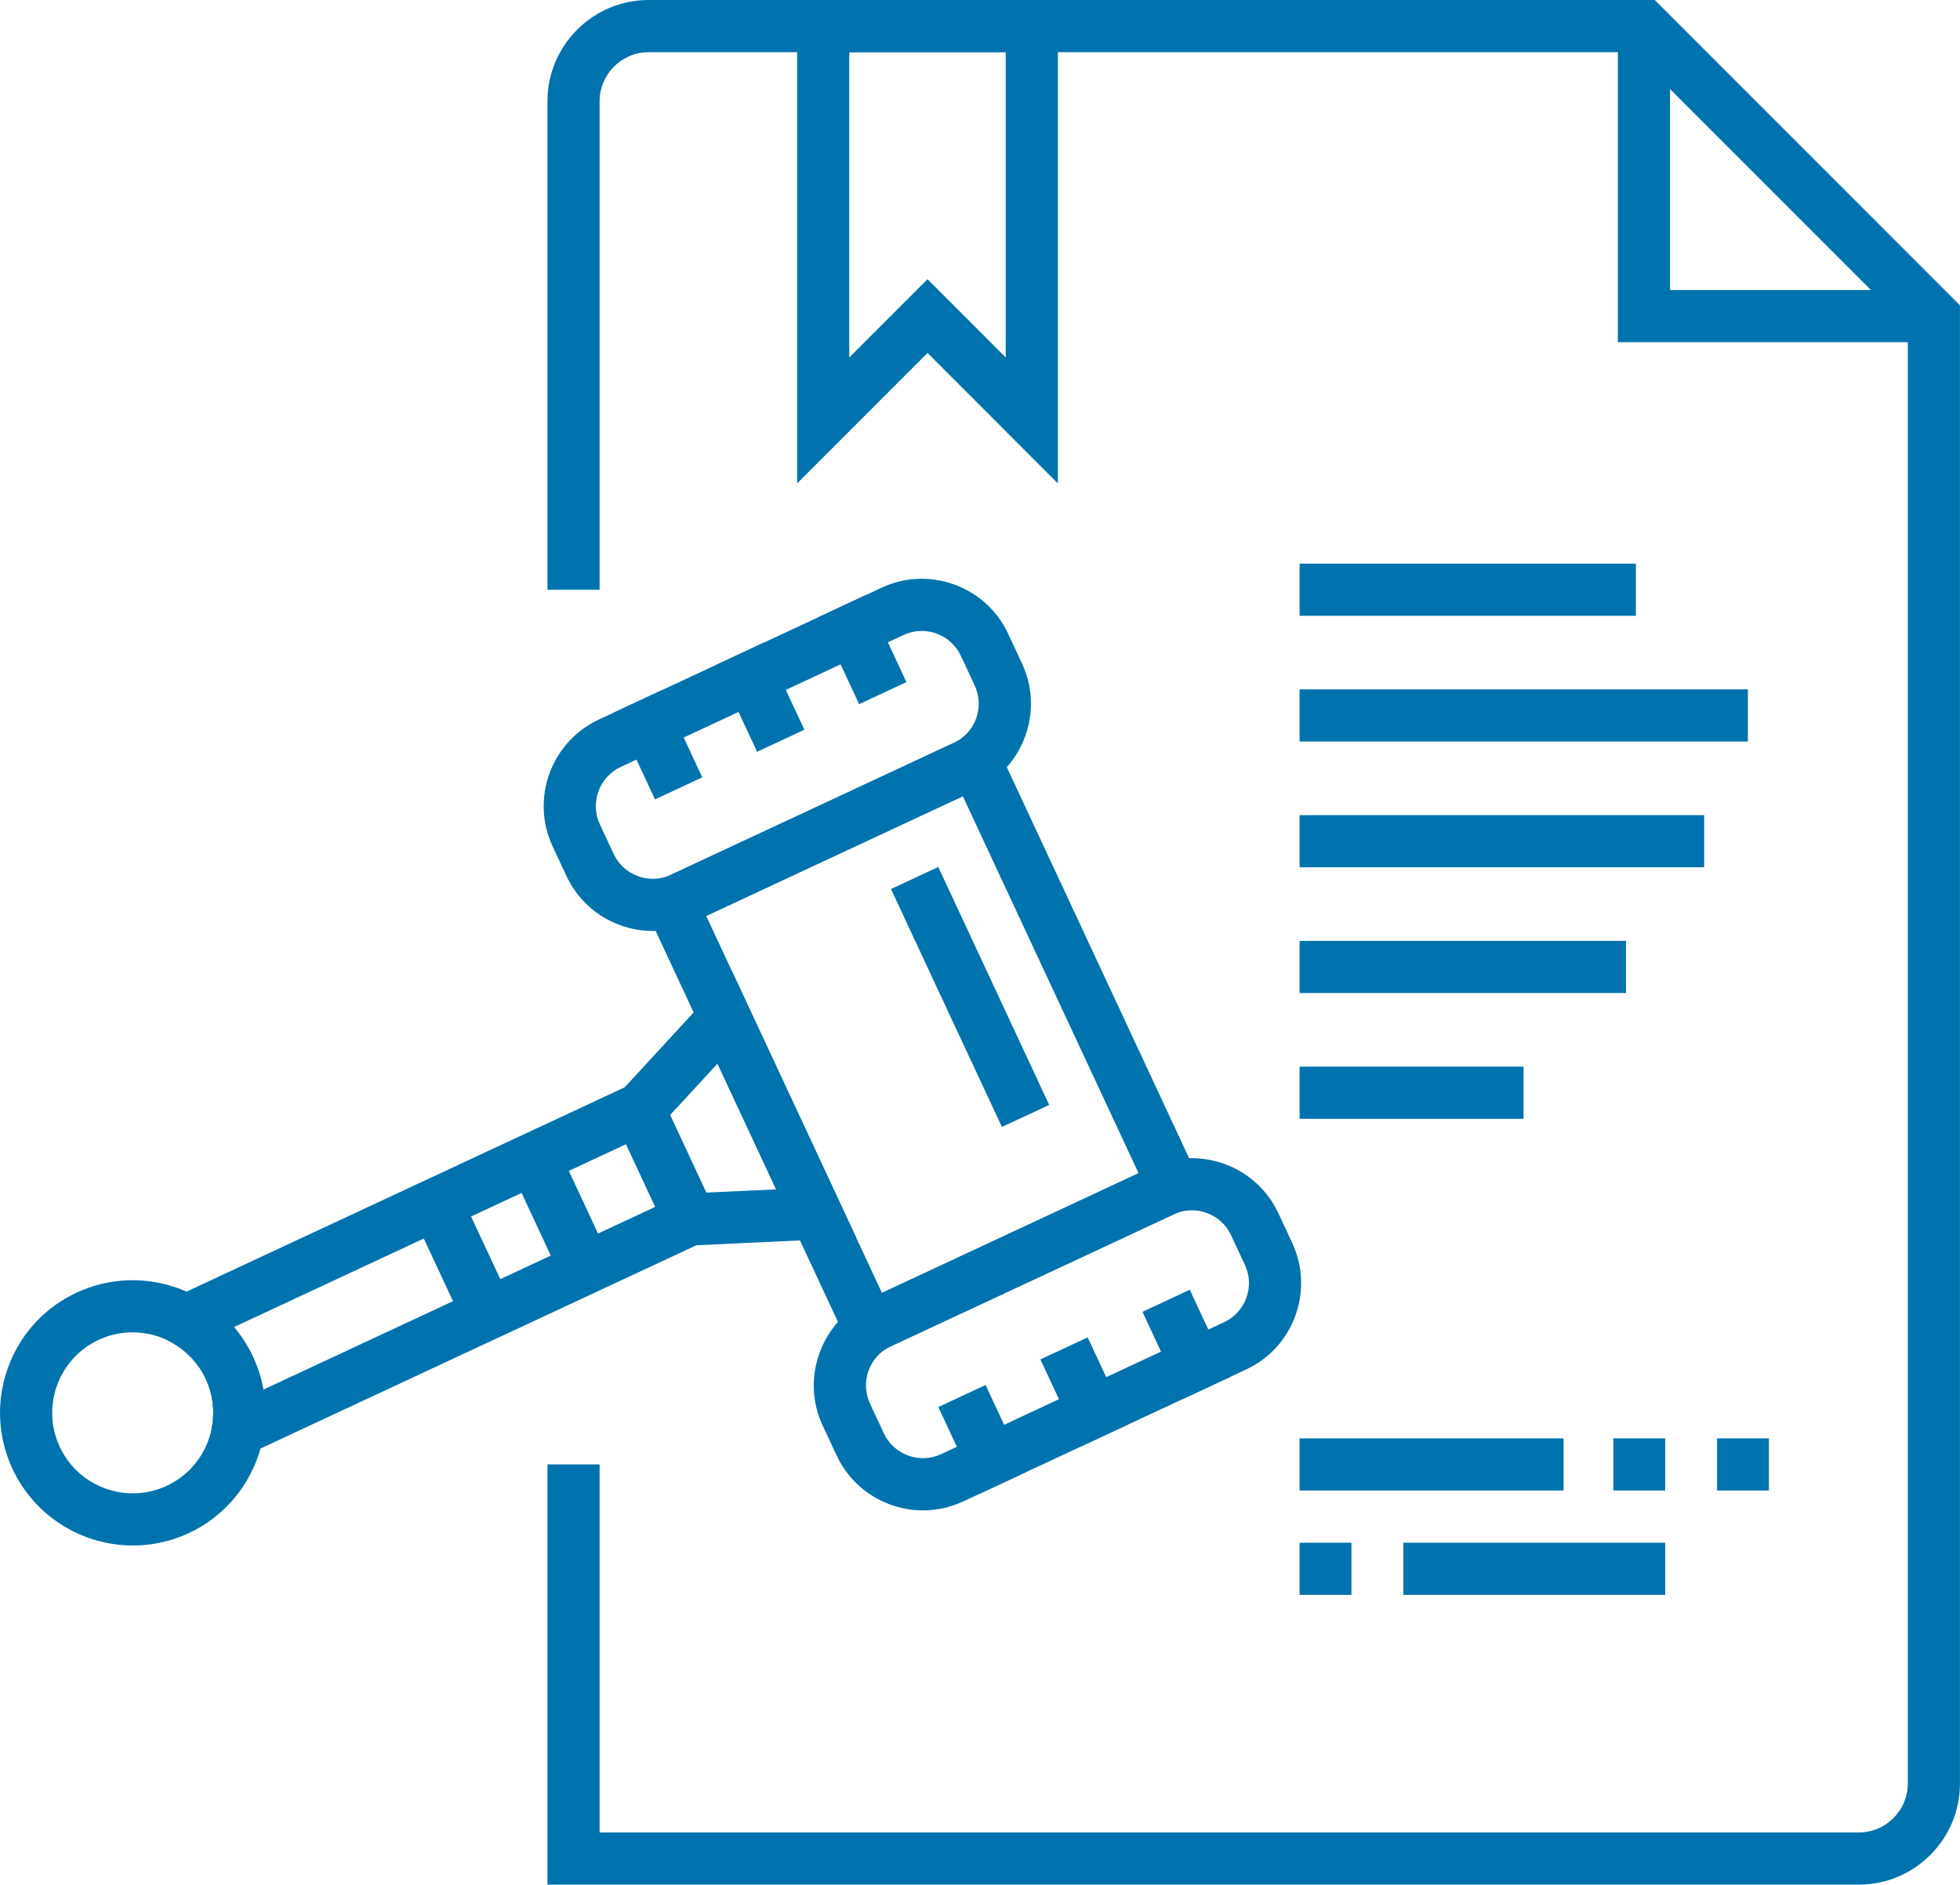
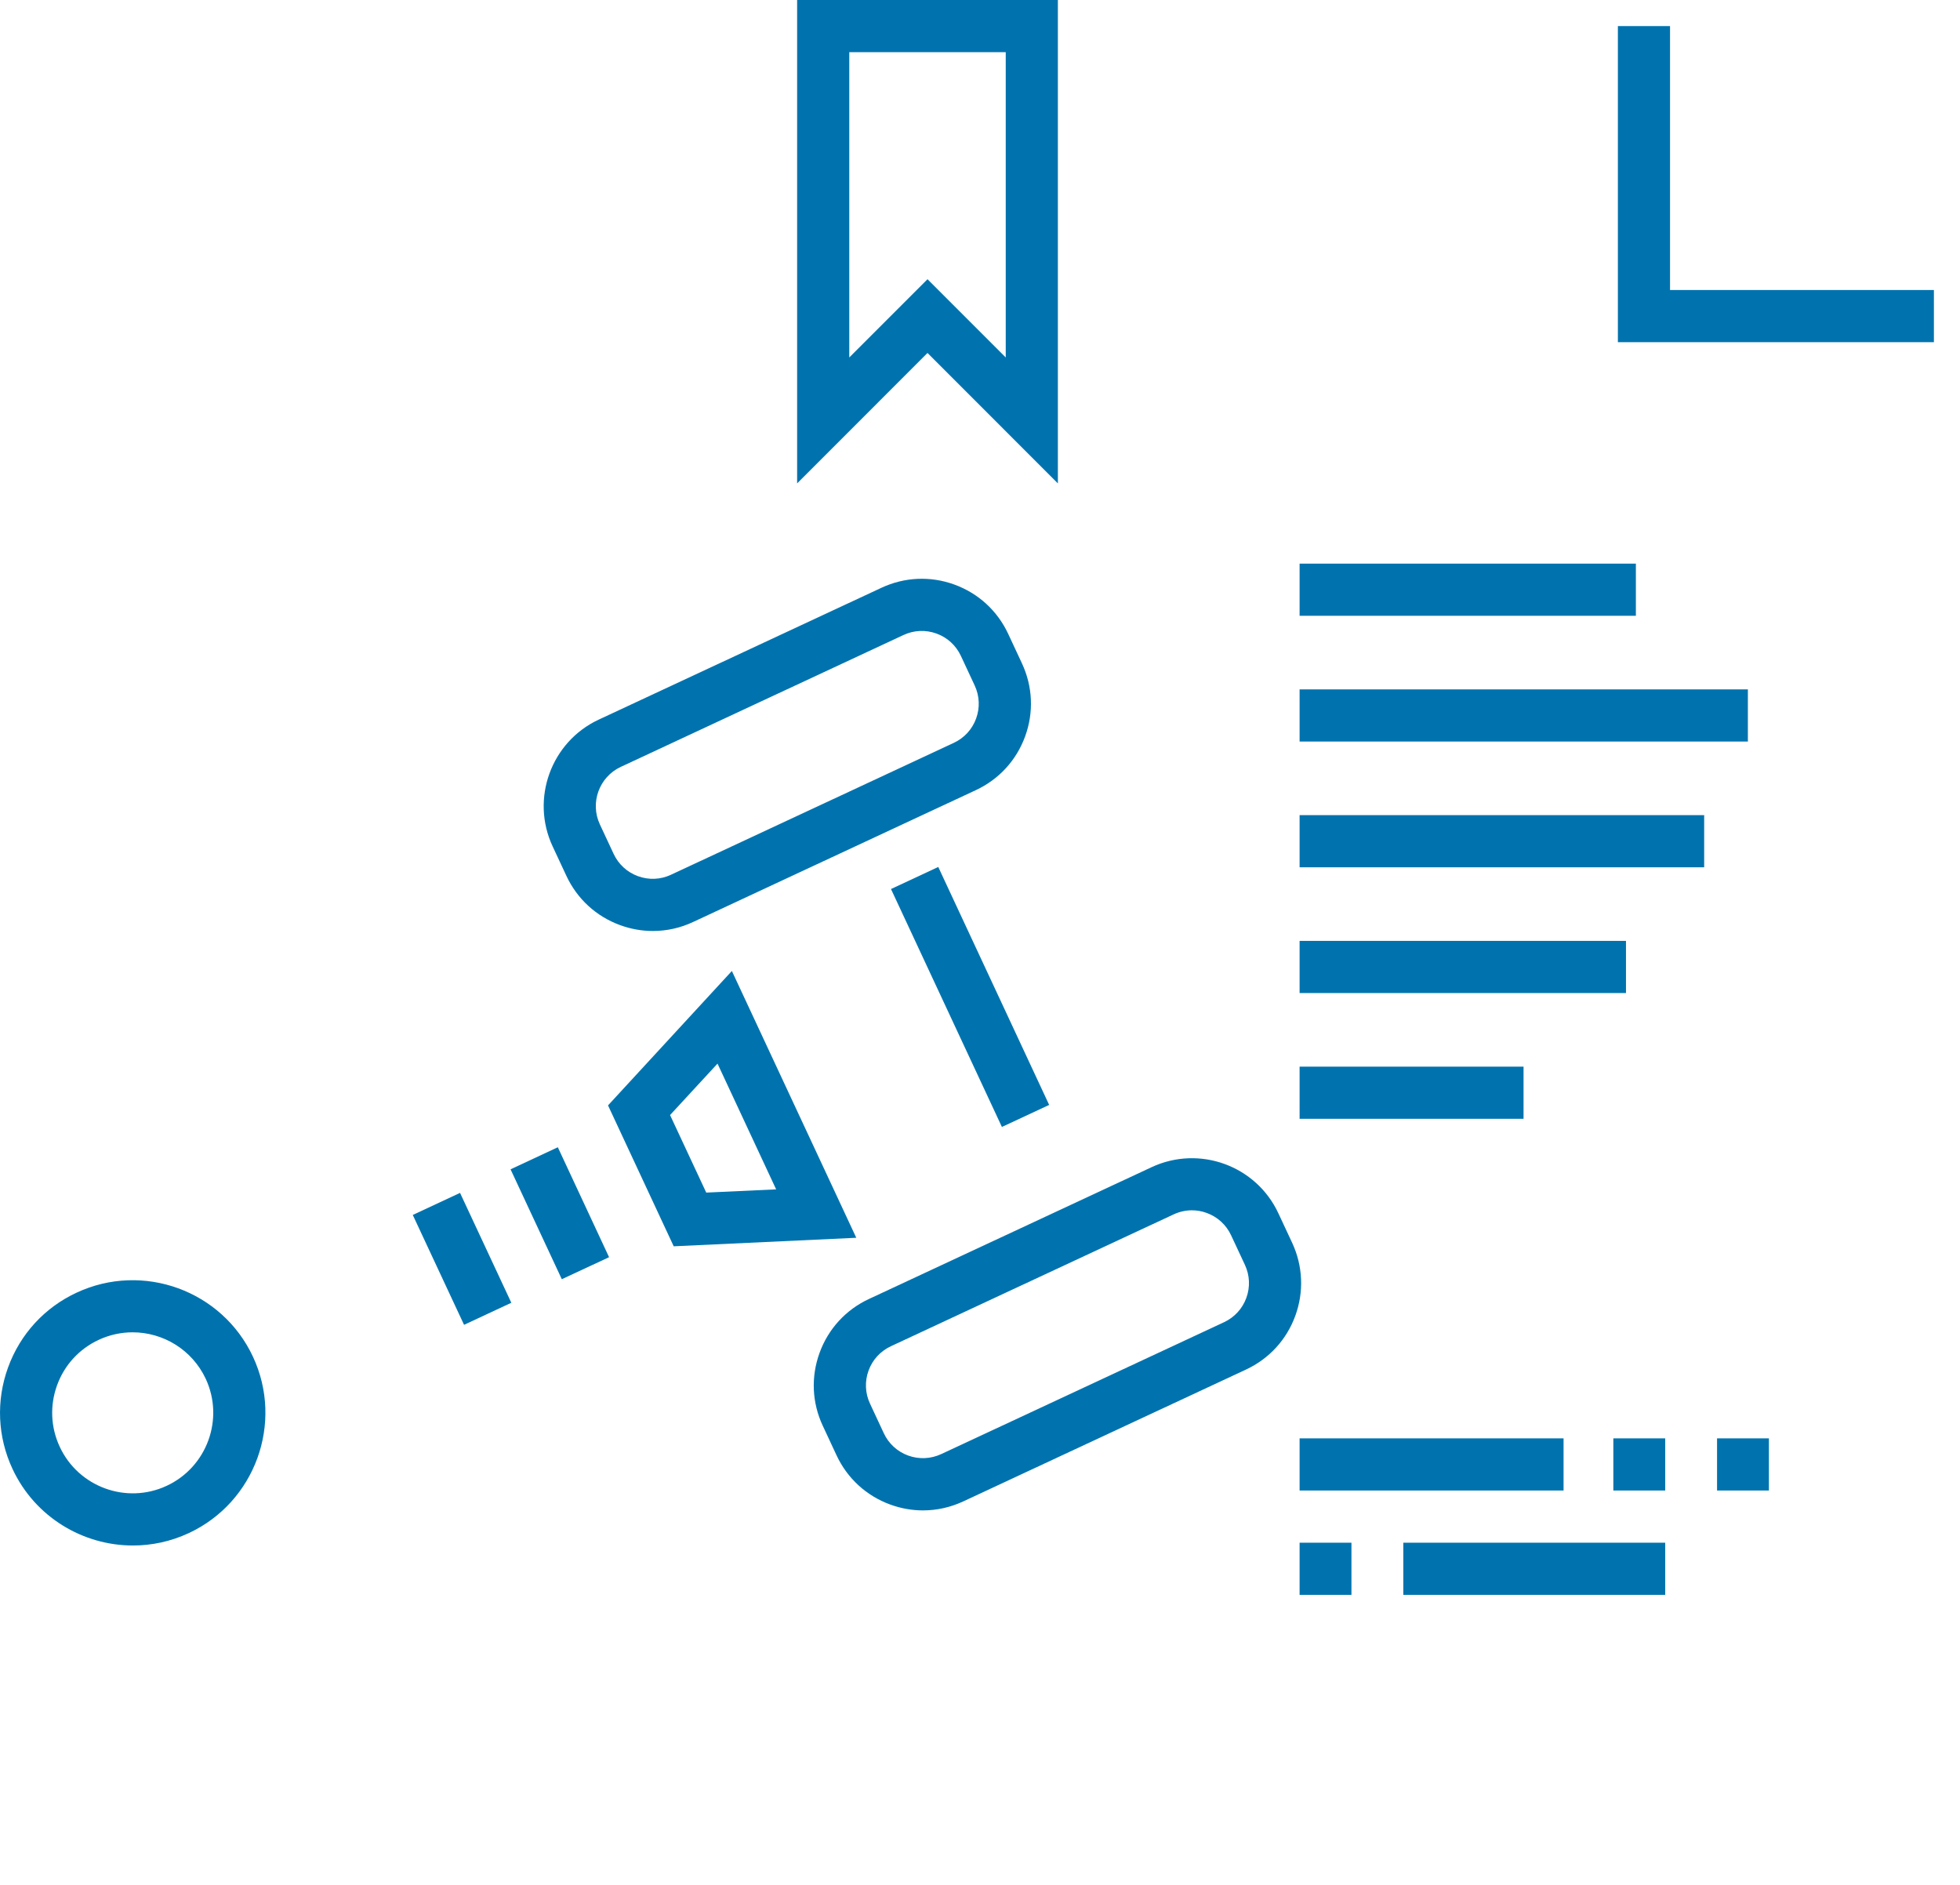
<svg xmlns="http://www.w3.org/2000/svg" id="Layer_1" viewBox="0 0 4138.7 3979">
  <style>.st0{fill:#0073ae}</style>
  <path class="st0" d="M2744.2 1190h710.1v110.1h-710.1zM2744.2 1455.5h946.6v110.1h-946.6zM2744.2 1986.5h689.2v110.1h-689.2zM2744.2 2252h472.9v110.1h-472.9zM2744.2 3036.8h557.4v110.1h-557.4zM2963.2 3257.1h553v110.1h-553zM3406.7 3036.8h109.5v110.1h-109.5zM3625.7 3036.8h109.5v110.1h-109.5zM2744.2 3257.1h109.5v110.1h-109.5zM2744.2 1721h854.3v110.1h-854.3z" />
  <g>
    <path class="st0" d="M4083.6 722.4h-667.3V55.1h110.1v557.2h557.2z" />
-     <path class="st0" d="M3924.9 3979H1156v-887.2h110.1v777.1h2658.8c57.1 0 103.6-46.5 103.6-103.6V690.2l-580-580H1369.7c-57.1 0-103.6 46.5-103.6 103.6v1031.3H1156V213.8C1156 95.9 1251.9 0 1369.7 0h2124.4l644.5 644.6v3120.8c.1 117.8-95.8 213.6-213.7 213.6z" />
  </g>
  <g>
    <path class="st0" d="M2233.8 1020.6l-275.3-275.4-275.3 275.4V0h550.6v1020.6zm-275.3-431.1l165.2 165.2V110.1h-330.4v644.6l165.2-165.2z" />
  </g>
  <g>
-     <path class="st0" d="M1809.1 2876l-464.3-995.5 741.5-345.8 464.2 995.5-741.4 345.8zm-317.9-942.2l371.1 795.9 541.9-252.7-371.1-795.9-541.9 252.7z" />
    <path class="st0" d="M1949 3188.9c-23.2 0-46.5-4.1-69-12.3-50.6-18.4-90.9-55.4-113.6-104.1l-29.1-62.4c-22.8-48.7-25.1-103.4-6.7-153.9 18.4-50.6 55.4-90.9 104.1-113.6l597.1-278.4c100.9-47 220.8-3.2 267.6 97.4l29.1 62.3c22.7 48.8 25.1 103.5 6.7 154-18.4 50.6-55.4 90.9-104.1 113.6L2034 3169.9c-27.1 12.6-56 19-85 19zm567.8-633.6c-13.1 0-26.2 2.9-38.5 8.6l-597.1 278.4c-22.1 10.3-38.9 28.6-47.2 51.5-8.3 22.9-7.2 47.7 3.1 69.7l29.1 62.4c10.3 22.1 28.6 38.9 51.5 47.2 22.8 8.3 47.6 7.2 69.8-3.1l597.1-278.4c22.1-10.3 38.9-28.6 47.2-51.5 8.3-22.9 7.2-47.6-3.1-69.7l-29.1-62.3c-10.3-22.1-28.6-38.9-51.5-47.2-10.2-3.8-20.7-5.6-31.3-5.6zM1378.6 1965.6c-23.2 0-46.5-4.1-69-12.3-50.6-18.4-90.9-55.4-113.6-104.1l-29.1-62.3c-46.9-100.6-3.2-220.7 97.4-267.6l597.1-278.4c48.7-22.7 103.4-25.1 153.9-6.7 50.6 18.4 90.9 55.4 113.6 104.1l29.1 62.4c22.7 48.8 25.1 103.4 6.7 153.9-18.4 50.6-55.4 90.9-104.1 113.6l-597.1 278.4c-27 12.7-55.9 19-84.9 19zm-67.8-346.5c-45.6 21.3-65.4 75.7-44.2 121.3l29.1 62.3c10.3 22.1 28.6 38.9 51.5 47.2 22.8 8.3 47.7 7.3 69.7-3.1l597.1-278.4c22.1-10.3 38.9-28.6 47.2-51.5 8.3-22.9 7.2-47.6-3.1-69.7l-29.1-62.4c-10.3-22.1-28.6-38.9-51.5-47.2-23-8.3-47.7-7.2-69.7 3.1l-597 278.4zM1422.6 2631.3l-138.7-297.5 261.5-283.8 262.7 563.3-385.5 18zm-7.7-277.1l76.4 163.7 147.6-6.8-123.8-265.5-100.2 108.6z" />
-     <path class="st0" d="M2067.1 3154.4l-85.8-183.7 99.8-46.6 85.8 183.8zM2282.5 3053.9l-85.6-183.8 99.8-46.5 85.7 183.8zM2498.1 2953.4l-85.7-183.8 99.9-46.6 85.7 183.9zM1383.1 1687.7l-85.8-183.8 99.8-46.5 85.8 183.8zM1598.7 1587.2l-85.8-183.8 99.8-46.6 85.8 183.8zM1814.2 1486.7l-85.7-183.8 99.8-46.6 85.7 183.8zM430.5 3114l17.3-103.2c5.7-34.1 1.1-68.6-13.5-99.8-14.7-31.4-38.6-57.4-69.2-75l-91.6-52.9 1101.8-513.7 154.8 331.9L430.5 3114zm63.4-312.1c16.1 18.9 29.6 39.8 40.2 62.6 10.4 22.3 17.7 45.6 21.9 69.4l827.6-385.9-61.6-132.3-828.1 386.2z" />
    <path class="st0" d="M280.7 3263c-105.5 0-206.8-59.9-254.3-161.7-31.6-67.8-34.9-143.9-9.4-214.2 25.6-70.3 77-126.5 144.9-158 140-65.2 307-4.6 372.3 135.4 65.3 140 4.5 307-135.5 372.3-38.2 17.8-78.4 26.2-118 26.2zm-.7-450.1c-24 0-48.4 5.1-71.6 15.9-41.2 19.2-72.4 53.2-87.9 95.9s-13.5 88.9 5.7 130c39.6 85 141.1 121.9 225.9 82.2 85-39.6 121.9-141 82.3-225.9-28.9-61.7-90.3-98.1-154.4-98.1zM1186.3 2700.8l-108.2-232 99.8-46.6 108.2 232.1zM979.9 2797.1l-108.3-232 99.8-46.6 108.3 232zM2115.6 2379.3L1881.4 1877l99.8-46.6 234.2 502.4z" />
  </g>
</svg>